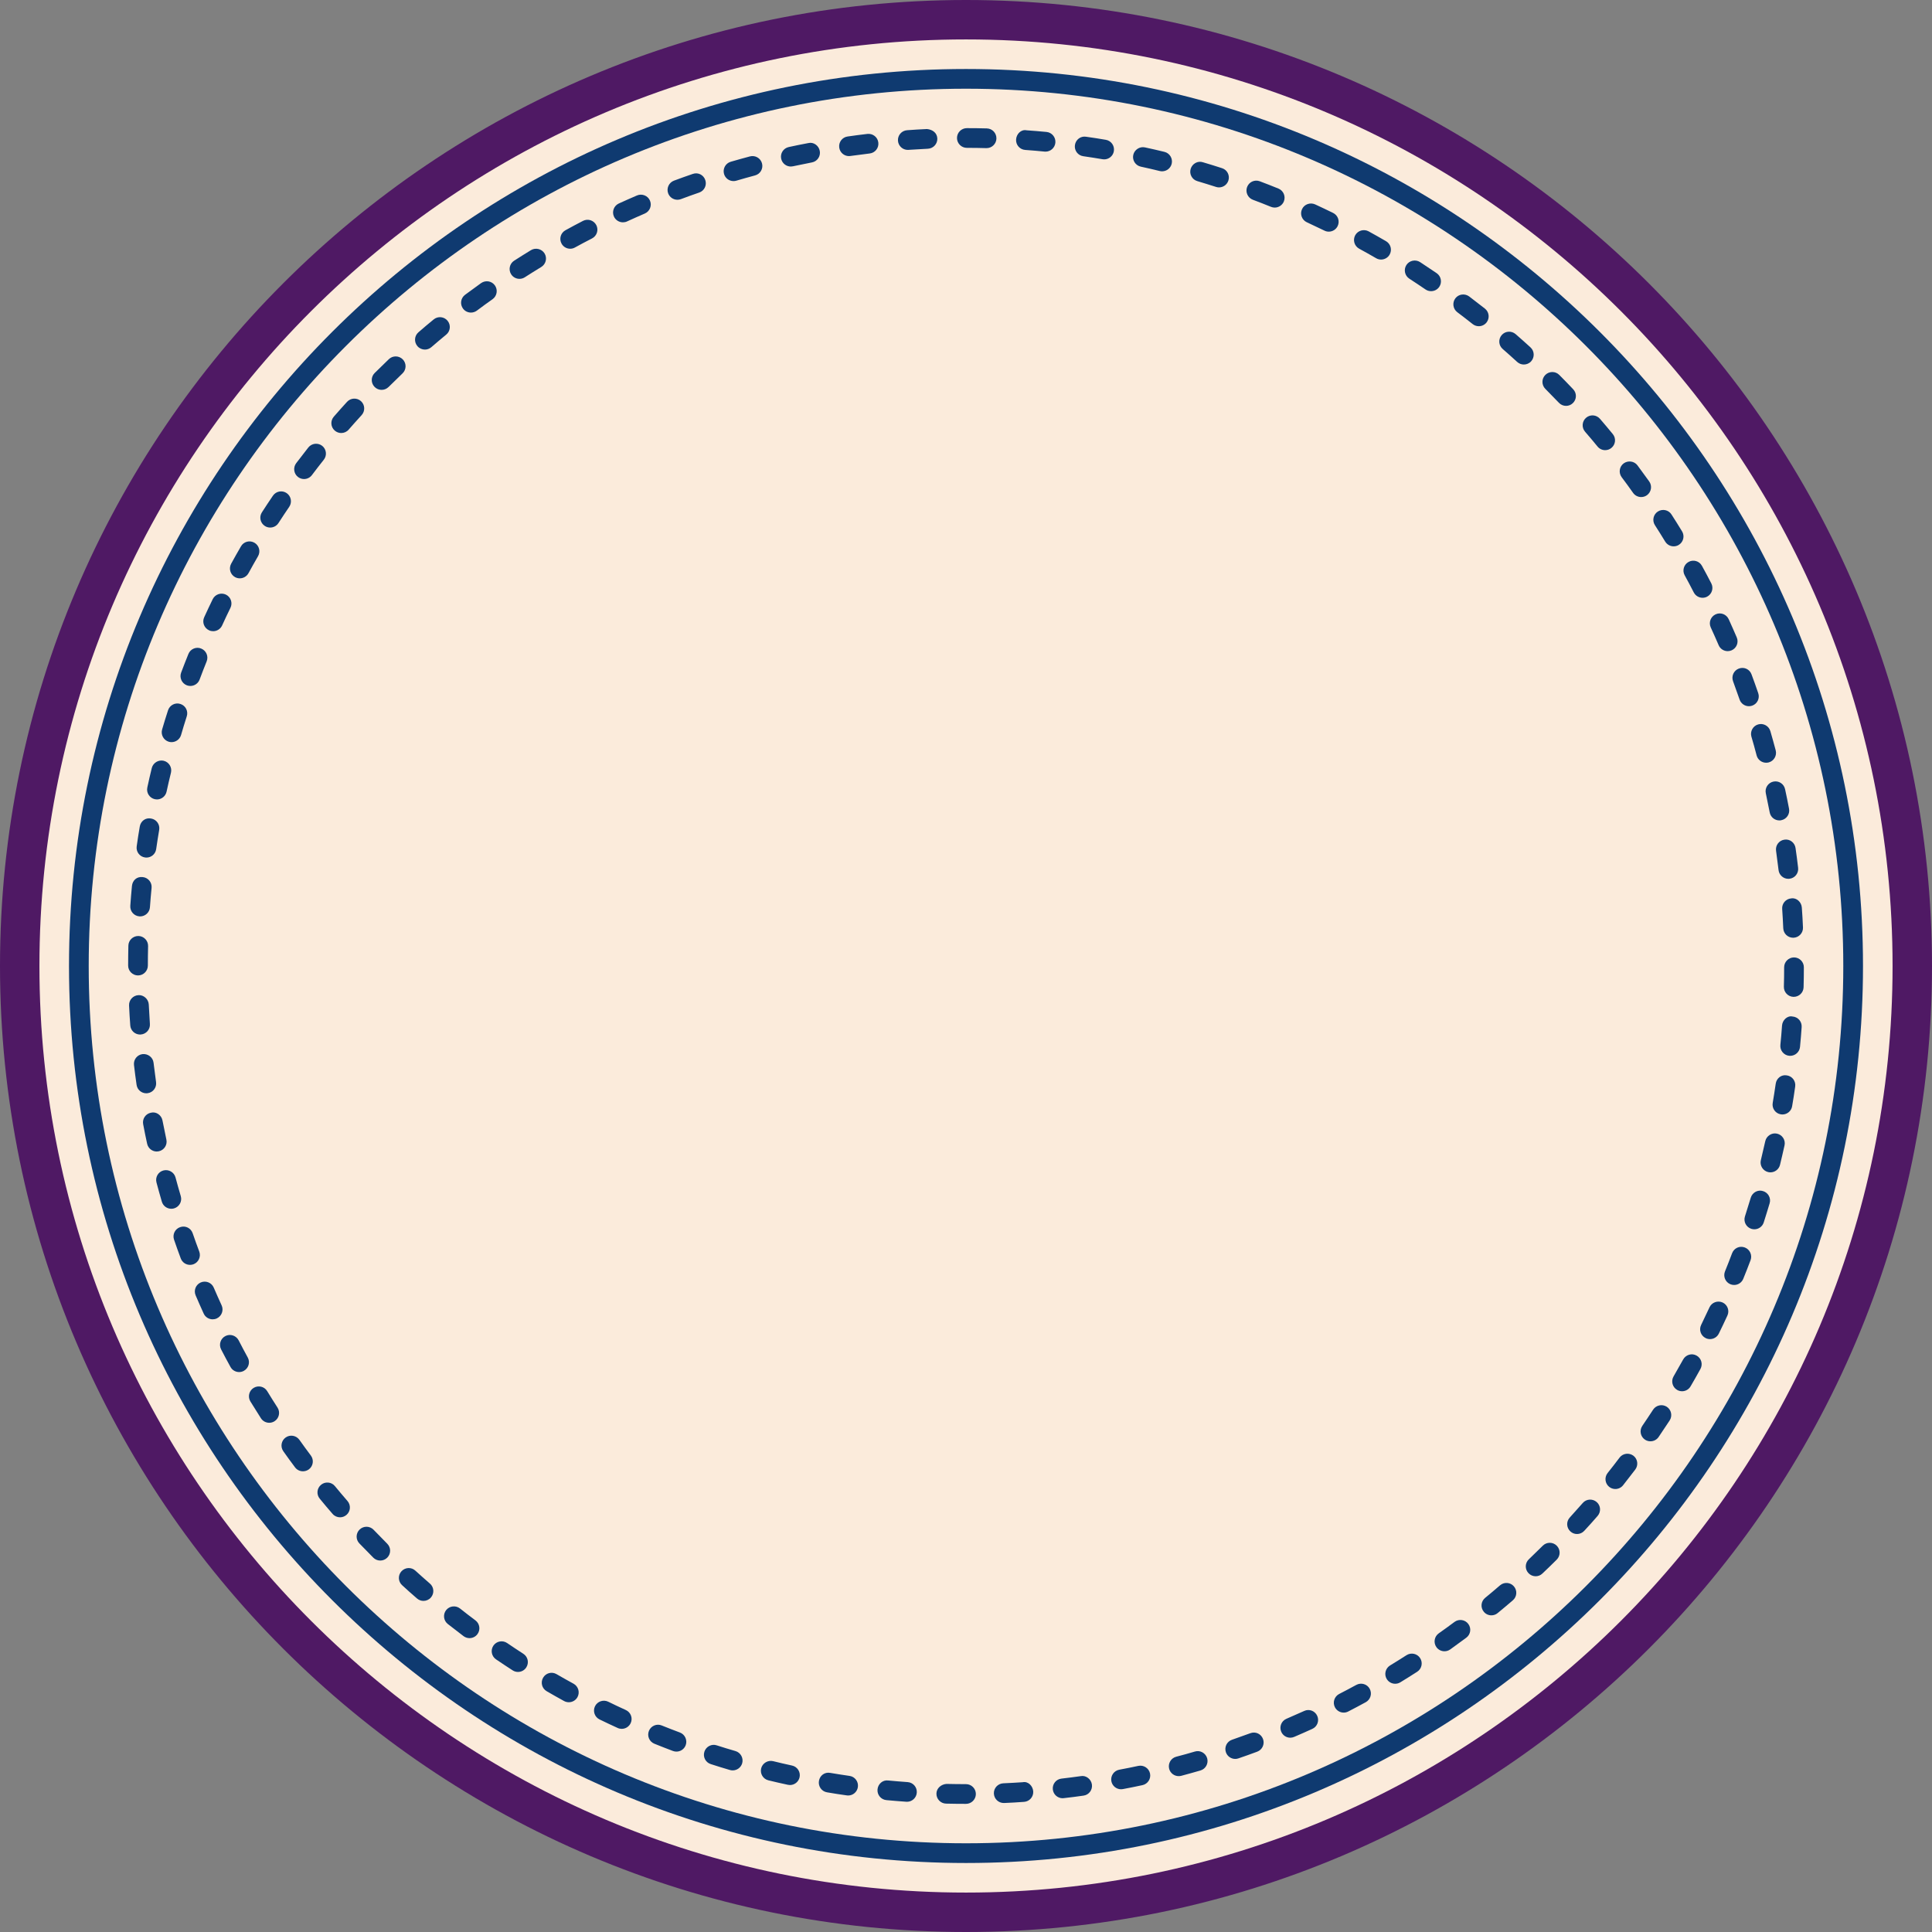
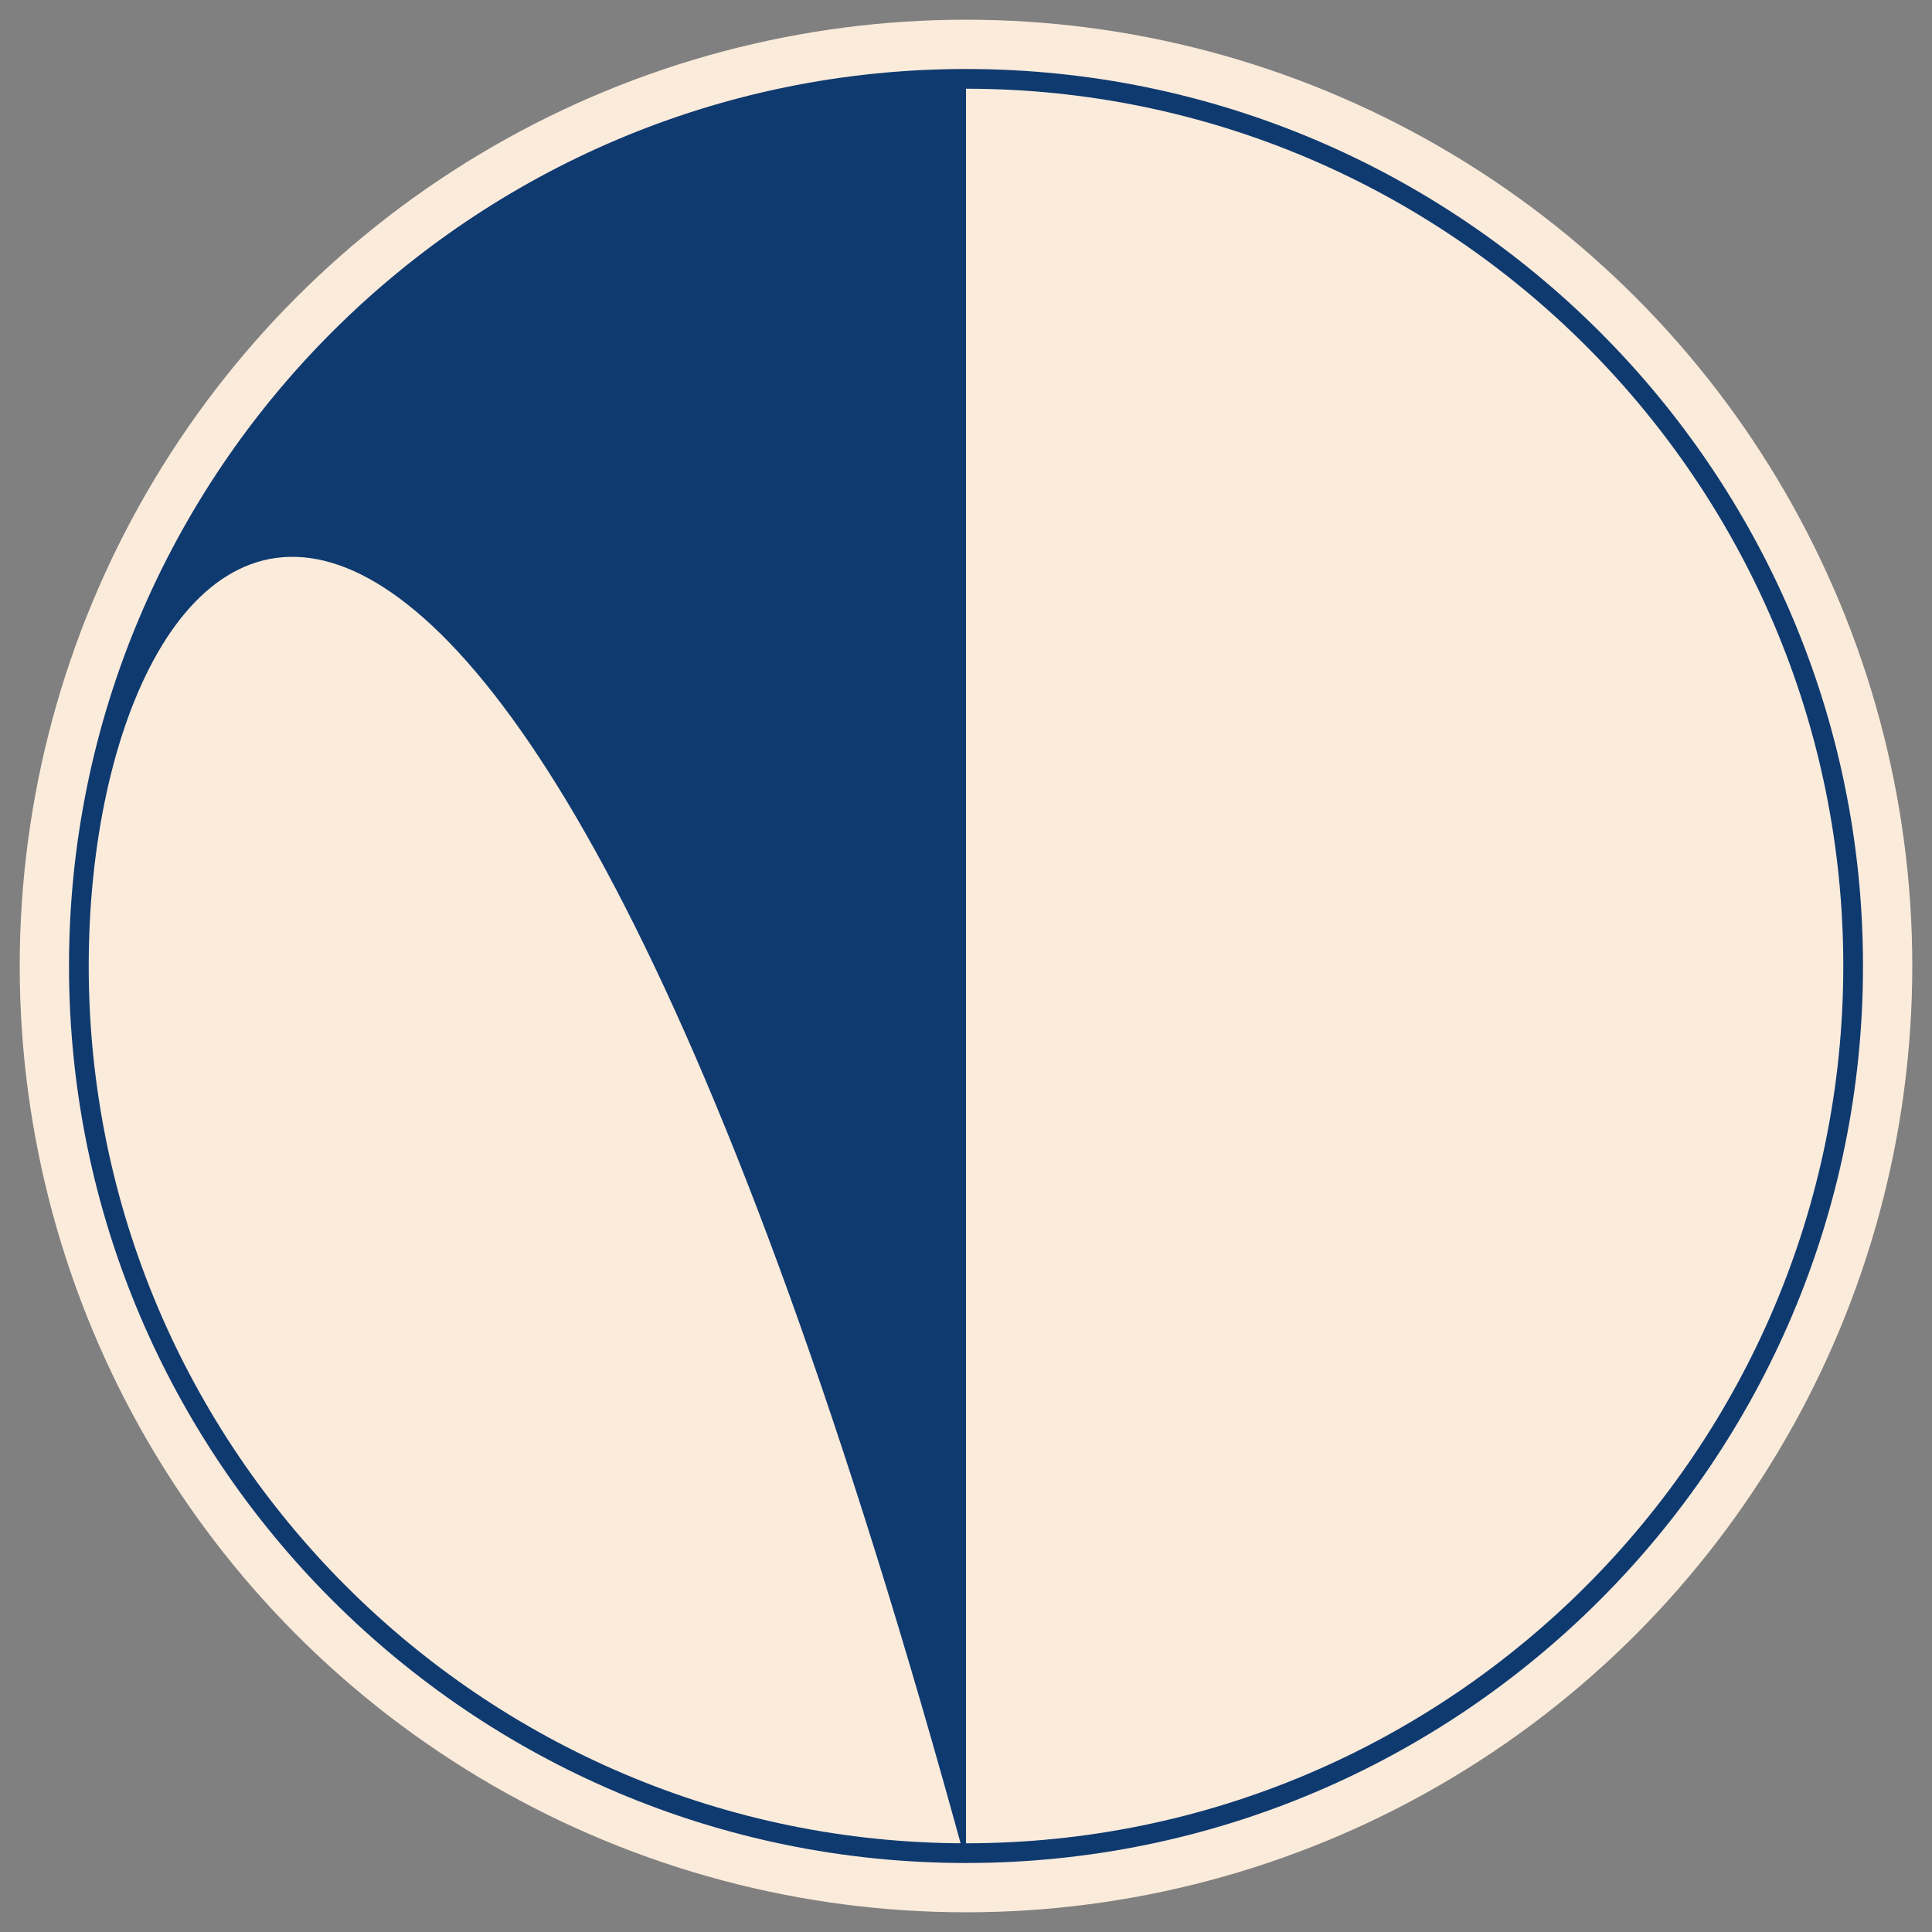
<svg xmlns="http://www.w3.org/2000/svg" fill="#000000" height="500" preserveAspectRatio="xMidYMid meet" version="1" viewBox="0.0 0.0 500.0 500.0" width="500" zoomAndPan="magnify">
  <rect x="0.0" y="0.0" width="500.0" height="500.0" fill="#808080" stroke="none" />
  <g>
    <g>
      <g id="change1_1">
        <circle cx="250" cy="250" fill="#fbebdb" r="244.898" />
      </g>
      <g id="change2_1">
-         <path d="M250,500C112.145,500,0,387.855,0,250S112.145,0,250,0s250,112.145,250,250 S387.855,500,250,500z M250,10.204C117.775,10.204,10.204,117.775,10.204,250 S117.775,489.796,250,489.796S489.796,382.225,489.796,250S382.225,10.204,250,10.204z" fill="#4f1964" />
-       </g>
+         </g>
    </g>
    <g id="change3_1">
-       <path d="M250,482.143C122.001,482.143,17.857,377.999,17.857,250 S122.001,17.857,250,17.857S482.143,122.001,482.143,250S377.999,482.143,250,482.143z M250,22.959C124.811,22.959,22.959,124.811,22.959,250S124.811,477.041,250,477.041 S477.041,375.189,477.041,250S375.189,22.959,250,22.959z" fill="#0f3a70" />
+       <path d="M250,482.143C122.001,482.143,17.857,377.999,17.857,250 S122.001,17.857,250,17.857S482.143,122.001,482.143,250S377.999,482.143,250,482.143z C124.811,22.959,22.959,124.811,22.959,250S124.811,477.041,250,477.041 S477.041,375.189,477.041,250S375.189,22.959,250,22.959z" fill="#0f3a70" />
    </g>
    <g id="change3_2">
-       <path d="M250,466.837c-1.724,0-3.448-0.02-5.162-0.06 c-1.405-0.03-2.521-1.206-2.491-2.611c0.03-1.395,1.236-2.392,2.611-2.491 c1.674,0.04,3.358,0.06,5.042,0.06c1.405,0,2.551,1.146,2.551,2.551 S251.405,466.837,250,466.837z M259.766,466.617c-1.365,0-2.491-1.076-2.551-2.451 c-0.06-1.405,1.036-2.591,2.451-2.651c1.674-0.07,3.338-0.169,5.012-0.279 c1.385-0.299,2.621,0.957,2.72,2.362c0.1,1.405-0.957,2.621-2.362,2.72 c-1.714,0.13-3.438,0.229-5.172,0.299 C259.835,466.617,259.796,466.617,259.766,466.617z M234.724,466.299 c-0.06,0-0.12,0-0.179-0.01c-1.724-0.12-3.438-0.259-5.142-0.419 c-1.405-0.13-2.431-1.375-2.302-2.78c0.13-1.405,1.345-2.501,2.78-2.302 c1.664,0.159,3.338,0.299,5.022,0.419c1.405,0.1,2.461,1.315,2.362,2.72 C237.175,465.272,236.049,466.299,234.724,466.299z M275.002,465.382 c-1.285,0-2.392-0.967-2.531-2.272c-0.159-1.395,0.847-2.661,2.252-2.81 c1.664-0.189,3.328-0.409,4.982-0.638c1.325-0.269,2.681,0.767,2.88,2.162 c0.199,1.395-0.767,2.691-2.162,2.88c-1.714,0.249-3.418,0.468-5.142,0.658 C275.191,465.372,275.092,465.382,275.002,465.382z M219.497,464.674 c-0.12,0-0.239-0.01-0.359-0.03c-1.714-0.239-3.418-0.498-5.122-0.797 c-1.385-0.239-2.312-1.555-2.073-2.95c0.229-1.375,1.465-2.362,2.95-2.073 c1.644,0.279,3.308,0.538,4.963,0.777c1.395,0.189,2.362,1.485,2.162,2.88 C221.839,463.758,220.753,464.674,219.497,464.674z M290.129,463.06 c-1.206,0-2.282-0.857-2.511-2.093c-0.249-1.385,0.668-2.71,2.053-2.97 c1.644-0.299,3.288-0.638,4.923-0.987c1.375-0.289,2.73,0.578,3.029,1.953 s-0.578,2.73-1.953,3.029c-1.694,0.369-3.378,0.708-5.082,1.026 C290.438,463.05,290.278,463.06,290.129,463.06z M204.44,461.964 c-0.179,0-0.359-0.02-0.538-0.06c-1.684-0.359-3.368-0.747-5.042-1.156 c-1.375-0.339-2.202-1.724-1.873-3.089c0.339-1.365,1.754-2.192,3.089-1.873 c1.634,0.409,3.259,0.777,4.903,1.136c1.375,0.299,2.252,1.654,1.953,3.029 C206.673,461.147,205.616,461.964,204.44,461.964z M305.046,459.662 c-1.136,0-2.172-0.757-2.471-1.903c-0.349-1.365,0.468-2.76,1.824-3.119 c1.624-0.419,3.239-0.867,4.843-1.345c1.335-0.409,2.77,0.379,3.169,1.734 c0.389,1.355-0.379,2.77-1.734,3.169c-1.664,0.478-3.318,0.947-4.982,1.385 C305.475,459.632,305.255,459.662,305.046,459.662z M189.623,458.177 c-0.239,0-0.478-0.03-0.717-0.1c-1.664-0.488-3.328-0.996-4.972-1.535 c-1.345-0.428-2.073-1.873-1.634-3.209c0.428-1.335,1.883-2.093,3.209-1.634 c1.604,0.518,3.209,1.006,4.833,1.475c1.345,0.399,2.123,1.814,1.734,3.169 C191.745,457.45,190.729,458.177,189.623,458.177z M319.675,455.208 c-1.056,0-2.053-0.668-2.412-1.724c-0.458-1.335,0.249-2.79,1.584-3.239 c1.584-0.548,3.169-1.116,4.743-1.694c1.365-0.508,2.79,0.189,3.278,1.505 c0.488,1.325-0.189,2.79-1.505,3.278c-1.614,0.598-3.239,1.186-4.863,1.734 C320.223,455.168,319.944,455.208,319.675,455.208z M175.064,453.314 c-0.299,0-0.598-0.05-0.897-0.159c-1.614-0.608-3.229-1.236-4.823-1.883 c-1.305-0.528-1.933-2.013-1.405-3.318c0.528-1.315,2.033-1.943,3.318-1.405 c1.555,0.628,3.129,1.236,4.703,1.824c1.315,0.498,1.983,1.973,1.495,3.288 C177.067,452.687,176.1,453.314,175.064,453.314z M333.925,449.717 c-0.987,0-1.933-0.578-2.342-1.545c-0.558-1.295,0.04-2.79,1.335-3.348 c1.545-0.668,3.079-1.345,4.614-2.033c1.276-0.598,2.79-0.02,3.368,1.276 c0.578,1.276,0.01,2.79-1.276,3.368c-1.555,0.708-3.129,1.405-4.693,2.073 C334.602,449.647,334.263,449.717,333.925,449.717z M160.904,447.425 c-0.359,0-0.717-0.07-1.056-0.229c-1.574-0.717-3.139-1.455-4.693-2.212 c-1.266-0.618-1.784-2.152-1.166-3.418c0.628-1.256,2.152-1.774,3.418-1.166 c1.495,0.737,3.019,1.455,4.554,2.152c1.285,0.588,1.853,2.093,1.266,3.378 C162.797,446.867,161.87,447.425,160.904,447.425z M347.746,443.22 c-0.927,0-1.814-0.508-2.272-1.385c-0.638-1.256-0.149-2.79,1.106-3.438 c1.495-0.767,2.98-1.555,4.444-2.352c1.226-0.658,2.79-0.229,3.458,1.026 c0.668,1.236,0.209,2.78-1.026,3.458c-1.505,0.817-3.009,1.624-4.544,2.412 C348.533,443.13,348.145,443.22,347.746,443.22z M147.212,440.539 c-0.419,0-0.837-0.1-1.226-0.309c-1.515-0.827-3.019-1.684-4.514-2.551 c-1.216-0.708-1.624-2.262-0.917-3.488c0.698-1.216,2.252-1.644,3.488-0.917 c1.455,0.847,2.92,1.664,4.395,2.471c1.236,0.678,1.684,2.232,1.016,3.468 C148.986,440.061,148.109,440.539,147.212,440.539z M361.069,435.756 c-0.857,0-1.694-0.438-2.182-1.226c-0.727-1.196-0.349-2.77,0.857-3.508 c1.435-0.877,2.85-1.754,4.255-2.661c1.196-0.757,2.76-0.428,3.528,0.757 s0.419,2.77-0.757,3.528c-1.445,0.927-2.9,1.844-4.375,2.74 C361.986,435.637,361.527,435.756,361.069,435.756z M134.058,432.697 c-0.478,0-0.957-0.13-1.385-0.409c-1.455-0.937-2.88-1.883-4.305-2.85 c-1.166-0.797-1.465-2.382-0.678-3.548c0.797-1.166,2.392-1.465,3.548-0.678 c1.385,0.947,2.79,1.873,4.205,2.79c1.186,0.767,1.525,2.342,0.757,3.528 C135.712,432.288,134.895,432.697,134.058,432.697z M373.824,427.346 c-0.797,0-1.584-0.369-2.083-1.066c-0.817-1.156-0.548-2.74,0.598-3.567 c1.375-0.967,2.74-1.953,4.086-2.96c1.146-0.847,2.74-0.598,3.567,0.518 c0.847,1.136,0.608,2.73-0.518,3.567c-1.385,1.026-2.77,2.033-4.165,3.039 C374.851,427.196,374.342,427.346,373.824,427.346z M121.512,423.948 c-0.538,0-1.076-0.169-1.535-0.508c-1.385-1.046-2.74-2.093-4.096-3.159 c-1.106-0.877-1.285-2.481-0.419-3.587c0.887-1.106,2.491-1.276,3.587-0.419 c1.315,1.046,2.651,2.073,3.996,3.079c1.126,0.847,1.355,2.451,0.508,3.577 C123.047,423.599,122.29,423.948,121.512,423.948z M385.971,418.048 c-0.737,0-1.475-0.319-1.973-0.937c-0.897-1.086-0.737-2.7,0.359-3.587 c1.295-1.066,2.581-2.142,3.846-3.239c1.066-0.927,2.681-0.797,3.597,0.269 c0.917,1.066,0.797,2.681-0.269,3.597c-1.305,1.116-2.611,2.232-3.946,3.318 C387.117,417.859,386.539,418.048,385.971,418.048z M109.594,414.312 c-0.598,0-1.186-0.209-1.674-0.628c-1.305-1.126-2.601-2.272-3.866-3.448 c-1.036-0.947-1.106-2.561-0.149-3.597c0.957-1.036,2.571-1.116,3.597-0.149 c1.246,1.136,2.501,2.242,3.767,3.348c1.066,0.917,1.176,2.531,0.249,3.597 C111.019,414.013,110.302,414.312,109.594,414.312z M397.421,407.934 c-0.678,0-1.345-0.269-1.844-0.797c-0.977-1.016-0.937-2.631,0.09-3.597 c1.216-1.166,2.421-2.342,3.617-3.528c0.996-0.987,2.611-0.987,3.607,0.02 c0.987,0.996,0.987,2.611-0.02,3.607c-1.216,1.206-2.441,2.402-3.697,3.587 C398.687,407.705,398.049,407.934,397.421,407.934z M98.414,403.868 c-0.658,0-1.305-0.249-1.804-0.747c-1.216-1.216-2.421-2.451-3.607-3.687 c-0.977-1.016-0.937-2.631,0.08-3.607c1.006-0.957,2.621-0.947,3.607,0.08 c1.166,1.206,2.332,2.412,3.528,3.607c0.996,0.996,0.996,2.611,0,3.607 C99.719,403.619,99.071,403.868,98.414,403.868z M408.133,397.003 c-0.618,0-1.236-0.219-1.724-0.678c-1.036-0.947-1.106-2.561-0.149-3.597 c1.136-1.246,2.252-2.491,3.358-3.757c0.917-1.066,2.531-1.166,3.597-0.249 c1.066,0.917,1.176,2.531,0.249,3.597c-1.126,1.305-2.282,2.591-3.458,3.856 C409.509,396.724,408.821,397.003,408.133,397.003z M88,392.678 c-0.708,0-1.425-0.299-1.923-0.877c-1.136-1.305-2.252-2.621-3.338-3.956 c-0.897-1.086-0.737-2.701,0.359-3.587c1.076-0.897,2.71-0.737,3.587,0.359 c1.066,1.295,2.142,2.571,3.239,3.836c0.927,1.066,0.817,2.681-0.249,3.597 C89.186,392.469,88.598,392.678,88,392.678z M418.048,385.354 c-0.558,0-1.126-0.179-1.594-0.558c-1.096-0.877-1.276-2.481-0.399-3.587 c1.056-1.315,2.073-2.641,3.089-3.986c0.847-1.116,2.441-1.325,3.577-0.488 c1.116,0.847,1.335,2.451,0.488,3.577c-1.036,1.365-2.093,2.73-3.169,4.086 C419.543,385.025,418.796,385.354,418.048,385.354z M78.404,380.77 c-0.777,0-1.545-0.349-2.043-1.016c-1.026-1.375-2.053-2.77-3.039-4.175 c-0.817-1.156-0.538-2.75,0.608-3.557c1.146-0.817,2.74-0.538,3.557,0.608 c0.967,1.365,1.953,2.72,2.96,4.056c0.847,1.136,0.618,2.73-0.508,3.577 C79.48,380.6,78.942,380.77,78.404,380.77z M427.136,373.007 c-0.498,0-0.996-0.14-1.435-0.438c-1.166-0.797-1.465-2.382-0.678-3.548 c0.947-1.395,1.883-2.79,2.8-4.205c0.777-1.176,2.352-1.505,3.538-0.747 c1.176,0.767,1.515,2.352,0.747,3.538c-0.937,1.435-1.893,2.87-2.86,4.285 C428.751,372.618,427.954,373.007,427.136,373.007z M69.675,368.214 c-0.837,0-1.654-0.409-2.142-1.166c-0.927-1.445-1.834-2.9-2.73-4.355 c-0.737-1.206-0.359-2.77,0.837-3.508c1.206-0.737,2.78-0.369,3.508,0.837 c0.877,1.435,1.764,2.85,2.671,4.255c0.767,1.186,0.419,2.77-0.757,3.528 C70.631,368.084,70.153,368.214,69.675,368.214z M435.318,360.053 c-0.438,0-0.887-0.11-1.285-0.349c-1.216-0.708-1.624-2.272-0.917-3.488 c0.847-1.455,1.674-2.92,2.491-4.395c0.688-1.226,2.242-1.694,3.468-0.996 c1.236,0.678,1.674,2.232,0.996,3.468c-0.837,1.515-1.684,3.019-2.551,4.494 C437.042,359.604,436.195,360.053,435.318,360.053z M61.882,355.09 c-0.897,0-1.774-0.478-2.232-1.325c-0.827-1.505-1.644-3.019-2.431-4.554 c-0.638-1.256-0.149-2.79,1.106-3.438c1.246-0.648,2.78-0.149,3.438,1.106 c0.767,1.495,1.545,2.97,2.352,4.434c0.678,1.226,0.229,2.78-1.006,3.458 C62.719,354.99,62.301,355.09,61.882,355.09z M442.542,346.56 c-0.379,0-0.757-0.08-1.116-0.259c-1.266-0.618-1.794-2.142-1.176-3.408 c0.737-1.525,1.455-3.039,2.172-4.574c0.598-1.276,2.113-1.804,3.388-1.236 c1.276,0.588,1.834,2.113,1.236,3.388c-0.717,1.555-1.455,3.109-2.212,4.654 C444.396,346.032,443.489,346.56,442.542,346.56z M55.036,341.438 c-0.967,0-1.893-0.548-2.322-1.485c-0.717-1.564-1.405-3.139-2.083-4.713 c-0.558-1.295,0.04-2.79,1.335-3.348c1.285-0.548,2.8,0.04,3.348,1.335 c0.658,1.535,1.345,3.069,2.043,4.594c0.588,1.285,0.02,2.8-1.256,3.388 C55.754,341.368,55.395,341.438,55.036,341.438z M448.79,332.549 c-0.319,0-0.648-0.06-0.967-0.189c-1.305-0.538-1.923-2.023-1.395-3.328 c0.638-1.564,1.246-3.119,1.834-4.693c0.498-1.325,1.943-2.003,3.288-1.495 c1.315,0.498,1.983,1.973,1.495,3.288c-0.608,1.614-1.236,3.229-1.893,4.833 C450.743,331.952,449.797,332.549,448.79,332.549z M49.177,327.348 c-1.036,0-2.003-0.628-2.392-1.654c-0.608-1.614-1.186-3.249-1.744-4.873 c-0.458-1.335,0.249-2.79,1.584-3.239c1.365-0.478,2.79,0.259,3.239,1.584 c0.538,1.584,1.116,3.159,1.704,4.733c0.488,1.315-0.179,2.79-1.495,3.288 C49.775,327.298,49.476,327.348,49.177,327.348z M454.022,318.14 c-0.259,0-0.518-0.04-0.777-0.12c-1.345-0.428-2.083-1.863-1.654-3.209 c0.518-1.604,1.016-3.229,1.505-4.843c0.409-1.345,1.824-2.142,3.169-1.714 c1.355,0.399,2.123,1.824,1.714,3.169c-0.488,1.654-1.006,3.298-1.525,4.943 C456.104,317.453,455.098,318.14,454.022,318.14z M44.334,312.829 c-1.106,0-2.123-0.717-2.451-1.834c-0.478-1.644-0.947-3.298-1.385-4.963 c-0.369-1.365,0.438-2.76,1.804-3.119c1.335-0.349,2.76,0.448,3.119,1.804 c0.438,1.624,0.887,3.239,1.365,4.843c0.399,1.345-0.379,2.77-1.734,3.169 C44.812,312.799,44.573,312.829,44.334,312.829z M458.187,303.402 c-0.199,0-0.399-0.02-0.598-0.07c-1.365-0.329-2.212-1.714-1.883-3.079 c0.399-1.634,0.777-3.278,1.146-4.923c0.309-1.375,1.704-2.252,3.039-1.943 c1.375,0.309,2.252,1.664,1.943,3.039c-0.369,1.684-0.767,3.348-1.166,5.022 C460.389,302.615,459.343,303.402,458.187,303.402z M40.567,298.011 c-1.176,0-2.232-0.817-2.491-2.013c-0.369-1.674-0.708-3.358-1.026-5.052 c-0.269-1.385,0.638-2.72,2.023-2.979c1.365-0.349,2.72,0.638,2.98,2.023 c0.319,1.654,0.658,3.298,1.006,4.933c0.299,1.375-0.578,2.73-1.953,3.029 C40.926,297.991,40.747,298.011,40.567,298.011z M461.286,288.425 c-0.139,0-0.289-0.01-0.438-0.04c-1.385-0.239-2.312-1.555-2.073-2.95 c0.279-1.644,0.538-3.308,0.777-4.963c0.189-1.395,1.455-2.431,2.88-2.162 c1.395,0.189,2.362,1.485,2.162,2.88c-0.239,1.714-0.498,3.418-0.797,5.122 C463.588,287.548,462.512,288.425,461.286,288.425z M37.867,282.944 c-1.256,0-2.342-0.917-2.521-2.192c-0.249-1.704-0.468-3.408-0.668-5.122 c-0.169-1.405,0.837-2.671,2.232-2.83c1.385-0.13,2.671,0.837,2.83,2.232 c0.199,1.674,0.419,3.338,0.648,5.002c0.199,1.395-0.767,2.691-2.162,2.88 C38.106,282.934,37.986,282.944,37.867,282.944z M463.299,273.248 c-0.08,0-0.169,0-0.259-0.01c-1.395-0.139-2.421-1.395-2.282-2.8 c0.169-1.654,0.309-3.328,0.428-5.002c0.09-1.405,1.365-2.661,2.72-2.362 c1.405,0.1,2.461,1.315,2.362,2.72c-0.12,1.734-0.259,3.448-0.428,5.162 C465.701,272.272,464.595,273.248,463.299,273.248z M36.252,267.738 c-1.325,0-2.451-1.026-2.541-2.372c-0.13-1.714-0.229-3.428-0.309-5.152 c-0.06-1.405,1.026-2.601,2.431-2.671c1.335-0.09,2.601,1.026,2.671,2.431 c0.08,1.684,0.179,3.358,0.289,5.032c0.1,1.405-0.957,2.621-2.362,2.72 C36.372,267.738,36.312,267.738,36.252,267.738z M464.216,257.982 c-0.02,0-0.05,0-0.08,0c-1.405-0.04-2.511-1.216-2.471-2.631 c0.05-1.664,0.07-3.348,0.07-5.022c0-1.405,1.146-2.551,2.551-2.551 s2.551,1.146,2.551,2.551c0,1.734-0.02,3.458-0.07,5.182 C466.727,256.886,465.591,257.982,464.216,257.982z M35.714,252.441 c-1.405,0-2.551-1.146-2.551-2.551c0-1.724,0.02-3.448,0.06-5.162 c0.03-1.385,1.166-2.491,2.551-2.491c0.02,0,0.04,0,0.06,0 c1.405,0.03,2.521,1.206,2.491,2.611c-0.04,1.674-0.06,3.358-0.06,5.042 C38.265,251.295,37.119,252.441,35.714,252.441z M464.057,242.686 c-1.365,0-2.491-1.076-2.551-2.451c-0.07-1.674-0.169-3.338-0.279-5.012 c-0.1-1.405,0.957-2.621,2.362-2.72c1.355-0.229,2.621,0.957,2.72,2.362 c0.13,1.714,0.229,3.438,0.299,5.172c0.06,1.405-1.036,2.591-2.451,2.651 C464.126,242.686,464.086,242.686,464.057,242.686z M36.262,237.165 c-0.06,0-0.12,0-0.179-0.01c-1.405-0.1-2.461-1.315-2.362-2.72 c0.12-1.734,0.259-3.448,0.428-5.162c0.149-1.395,1.206-2.471,2.8-2.282 c1.395,0.139,2.421,1.395,2.282,2.8c-0.169,1.654-0.309,3.328-0.428,5.002 C38.714,236.139,37.588,237.165,36.262,237.165z M462.821,227.439 c-1.276,0-2.382-0.957-2.531-2.252c-0.199-1.674-0.419-3.338-0.648-5.002 c-0.199-1.395,0.767-2.691,2.162-2.88c1.385-0.229,2.681,0.757,2.88,2.162 c0.249,1.704,0.468,3.408,0.668,5.122c0.169,1.405-0.837,2.671-2.232,2.83 C463.02,227.429,462.921,227.439,462.821,227.439z M37.897,221.939 c-0.12,0-0.239-0.01-0.359-0.03c-1.395-0.189-2.362-1.485-2.162-2.88 c0.239-1.714,0.498-3.418,0.797-5.122c0.229-1.375,1.465-2.372,2.95-2.073 c1.385,0.239,2.312,1.555,2.073,2.95c-0.279,1.644-0.538,3.308-0.777,4.963 C40.238,221.022,39.152,221.939,37.897,221.939z M460.499,212.323 c-1.206,0-2.272-0.847-2.501-2.073c-0.319-1.654-0.658-3.298-1.006-4.943 c-0.299-1.375,0.578-2.73,1.953-3.029c1.385-0.299,2.73,0.578,3.029,1.953 c0.369,1.684,0.708,3.368,1.026,5.062c0.269,1.385-0.638,2.72-2.023,2.98 C460.818,212.313,460.658,212.323,460.499,212.323z M40.617,206.892 c-0.179,0-0.359-0.02-0.538-0.06c-1.375-0.299-2.252-1.654-1.953-3.029 c0.359-1.684,0.747-3.368,1.156-5.042c0.349-1.365,1.764-2.192,3.089-1.873 c1.375,0.339,2.202,1.724,1.873,3.089c-0.409,1.634-0.777,3.259-1.136,4.903 C42.849,206.075,41.793,206.892,40.617,206.892z M457.081,197.395 c-1.136,0-2.172-0.757-2.471-1.903c-0.419-1.624-0.867-3.239-1.345-4.843 c-0.389-1.355,0.379-2.77,1.734-3.169c1.345-0.399,2.77,0.379,3.169,1.734 c0.478,1.664,0.947,3.318,1.385,4.982c0.349,1.365-0.468,2.76-1.824,3.119 C457.51,197.365,457.29,197.395,457.081,197.395z M44.404,192.064 c-0.239,0-0.478-0.03-0.717-0.1c-1.345-0.399-2.123-1.814-1.734-3.169 c0.488-1.664,0.996-3.328,1.535-4.973c0.438-1.335,1.873-2.083,3.209-1.634 c1.345,0.428,2.073,1.873,1.634,3.209c-0.518,1.604-1.006,3.209-1.475,4.833 C46.526,191.337,45.51,192.064,44.404,192.064z M452.617,182.767 c-1.056,0-2.053-0.668-2.412-1.724c-0.548-1.584-1.116-3.169-1.694-4.743 c-0.488-1.325,0.189-2.79,1.505-3.278c1.375-0.508,2.8,0.189,3.278,1.505 c0.598,1.614,1.186,3.239,1.734,4.863c0.458,1.335-0.249,2.79-1.584,3.239 C453.165,182.727,452.886,182.767,452.617,182.767z M49.267,177.525 c-0.299,0-0.598-0.05-0.897-0.159c-1.315-0.498-1.983-1.973-1.495-3.288 c0.608-1.614,1.236-3.229,1.883-4.823c0.518-1.315,2.033-1.953,3.318-1.405 c1.305,0.528,1.933,2.013,1.405,3.318c-0.628,1.555-1.236,3.129-1.824,4.703 C51.27,176.897,50.303,177.525,49.267,177.525z M447.126,168.517 c-0.987,0-1.933-0.578-2.342-1.545c-0.658-1.535-1.345-3.069-2.043-4.594 c-0.588-1.285-0.02-2.8,1.256-3.388c1.285-0.598,2.79-0.03,3.388,1.256 c0.717,1.564,1.405,3.139,2.083,4.713c0.558,1.295-0.04,2.79-1.335,3.348 C447.804,168.447,447.465,168.517,447.126,168.517z M55.166,163.355 c-0.359,0-0.717-0.07-1.056-0.229c-1.285-0.588-1.853-2.093-1.266-3.378 c0.717-1.574,1.455-3.139,2.212-4.693c0.628-1.256,2.152-1.774,3.418-1.166 c1.266,0.618,1.784,2.152,1.166,3.418c-0.737,1.495-1.455,3.019-2.152,4.554 C57.059,162.797,56.132,163.355,55.166,163.355z M440.619,154.705 c-0.927,0-1.814-0.508-2.272-1.385c-0.767-1.495-1.545-2.97-2.352-4.434 c-0.678-1.226-0.229-2.78,1.006-3.458c1.226-0.688,2.79-0.239,3.458,1.006 c0.827,1.505,1.644,3.019,2.431,4.554c0.638,1.256,0.149,2.79-1.106,3.438 C441.406,154.616,441.018,154.705,440.619,154.705z M62.062,149.673 c-0.419,0-0.837-0.1-1.226-0.309c-1.236-0.678-1.684-2.232-1.016-3.468 c0.827-1.515,1.684-3.019,2.551-4.514c0.698-1.216,2.252-1.634,3.488-0.917 c1.216,0.708,1.624,2.262,0.917,3.488c-0.847,1.455-1.664,2.92-2.471,4.395 C63.835,149.195,62.958,149.673,62.062,149.673z M433.135,141.392 c-0.857,0-1.694-0.438-2.182-1.226c-0.877-1.435-1.754-2.85-2.661-4.255 c-0.767-1.186-0.419-2.77,0.757-3.528c1.186-0.757,2.77-0.438,3.528,0.757 c0.927,1.445,1.844,2.9,2.74,4.375c0.727,1.196,0.349,2.77-0.857,3.508 C434.052,141.273,433.594,141.392,433.135,141.392z M69.924,136.529 c-0.478,0-0.957-0.13-1.385-0.409c-1.186-0.767-1.525-2.342-0.757-3.528 c0.937-1.455,1.883-2.88,2.85-4.305c0.807-1.176,2.392-1.465,3.548-0.678 c1.166,0.797,1.465,2.382,0.678,3.548c-0.947,1.385-1.873,2.79-2.79,4.205 C71.578,136.121,70.761,136.529,69.924,136.529z M424.735,128.637 c-0.797,0-1.584-0.369-2.083-1.066c-0.967-1.375-1.953-2.73-2.96-4.066 c-0.847-1.136-0.618-2.73,0.508-3.577c1.126-0.817,2.74-0.618,3.577,0.508 c1.026,1.375,2.033,2.77,3.039,4.165c0.817,1.156,0.548,2.74-0.598,3.567 C425.761,128.488,425.253,128.637,424.735,128.637z M78.683,123.974 c-0.538,0-1.076-0.169-1.545-0.518c-1.116-0.847-1.335-2.451-0.488-3.577 c1.036-1.365,2.083-2.72,3.149-4.076c0.887-1.106,2.491-1.276,3.587-0.419 c1.106,0.877,1.285,2.481,0.419,3.587c-1.046,1.315-2.073,2.651-3.089,3.996 C80.218,123.625,79.45,123.974,78.683,123.974z M415.418,116.5 c-0.737,0-1.475-0.319-1.973-0.937c-1.066-1.295-2.142-2.581-3.239-3.846 c-0.917-1.066-0.797-2.681,0.269-3.597c1.076-0.927,2.671-0.797,3.597,0.269 c1.116,1.305,2.232,2.611,3.318,3.946c0.897,1.086,0.737,2.701-0.359,3.587 C416.564,116.311,415.986,116.5,415.418,116.5z M88.309,112.066 c-0.598,0-1.186-0.209-1.674-0.628c-1.066-0.917-1.176-2.531-0.249-3.597 c1.126-1.295,2.272-2.581,3.438-3.856c0.947-1.026,2.561-1.106,3.607-0.159 c1.036,0.947,1.106,2.561,0.159,3.607c-1.126,1.236-2.252,2.481-3.358,3.757 C89.734,111.767,89.017,112.066,88.309,112.066z M405.293,105.04 c-0.678,0-1.345-0.269-1.844-0.797c-1.166-1.216-2.342-2.421-3.528-3.617 c-0.987-0.996-0.987-2.611,0.02-3.607c1.006-0.987,2.621-0.987,3.607,0.02 c1.206,1.216,2.402,2.441,3.587,3.697c0.977,1.016,0.937,2.631-0.09,3.597 C406.559,104.811,405.921,105.04,405.293,105.04z M98.762,100.895 c-0.658,0-1.315-0.249-1.814-0.757c-0.987-0.996-0.987-2.611,0.02-3.607 c1.216-1.206,2.441-2.402,3.677-3.587c0.996-0.957,2.611-0.947,3.607,0.08 c0.977,1.016,0.937,2.631-0.08,3.607c-1.216,1.166-2.421,2.342-3.617,3.528 C100.058,100.646,99.41,100.895,98.762,100.895z M394.372,94.338 c-0.618,0-1.226-0.219-1.724-0.668c-1.236-1.126-2.481-2.252-3.757-3.358 c-1.066-0.917-1.176-2.531-0.249-3.597c0.917-1.066,2.531-1.166,3.597-0.249 c1.295,1.126,2.581,2.272,3.856,3.438c1.036,0.947,1.106,2.561,0.159,3.607 C395.757,94.059,395.059,94.338,394.372,94.338z M109.963,90.472 c-0.708,0-1.425-0.299-1.923-0.877c-0.927-1.066-0.817-2.681,0.249-3.597 c1.305-1.136,2.621-2.252,3.956-3.338c1.076-0.887,2.7-0.737,3.587,0.359 c0.897,1.086,0.737,2.7-0.359,3.587c-1.295,1.066-2.571,2.142-3.837,3.239 C111.149,90.262,110.561,90.472,109.963,90.472z M382.713,84.423 c-0.558,0-1.116-0.179-1.584-0.548c-1.315-1.046-2.651-2.073-3.996-3.089 c-1.116-0.847-1.335-2.451-0.488-3.577c0.847-1.116,2.441-1.325,3.577-0.488 c1.365,1.036,2.72,2.083,4.076,3.149c1.106,0.877,1.285,2.481,0.419,3.587 C384.208,84.094,383.46,84.423,382.713,84.423z M121.881,80.895 c-0.777,0-1.545-0.349-2.043-1.016c-0.847-1.136-0.618-2.73,0.508-3.577 c1.375-1.026,2.77-2.033,4.165-3.039c1.166-0.807,2.74-0.558,3.567,0.598 c0.817,1.156,0.548,2.74-0.598,3.567c-1.375,0.967-2.73,1.953-4.066,2.96 C122.957,80.726,122.419,80.895,121.881,80.895z M370.366,75.355 c-0.498,0-0.996-0.14-1.435-0.438c-1.395-0.947-2.79-1.883-4.205-2.8 c-1.176-0.767-1.515-2.352-0.747-3.538c0.777-1.176,2.342-1.505,3.538-0.747 c1.435,0.937,2.87,1.893,4.285,2.86c1.166,0.797,1.465,2.382,0.678,3.548 C371.981,74.966,371.183,75.355,370.366,75.355z M134.437,72.166 c-0.837,0-1.654-0.409-2.142-1.166c-0.767-1.186-0.419-2.77,0.757-3.528 c1.445-0.927,2.9-1.844,4.375-2.74c1.176-0.698,2.76-0.349,3.508,0.857 c0.727,1.196,0.349,2.77-0.857,3.508c-1.435,0.877-2.85,1.754-4.255,2.661 C135.393,72.036,134.915,72.166,134.437,72.166z M357.422,67.174 c-0.438,0-0.877-0.11-1.285-0.349c-1.455-0.847-2.92-1.664-4.395-2.471 c-1.236-0.678-1.684-2.232-1.016-3.468c0.688-1.246,2.252-1.674,3.468-1.016 c1.515,0.827,3.019,1.684,4.514,2.551c1.216,0.708,1.624,2.262,0.917,3.488 C359.156,66.715,358.299,67.174,357.422,67.174z M147.561,64.373 c-0.897,0-1.774-0.478-2.232-1.325c-0.678-1.226-0.229-2.78,1.006-3.458 c1.505-0.827,3.019-1.644,4.554-2.431c1.256-0.638,2.78-0.149,3.438,1.106 c0.638,1.256,0.149,2.79-1.106,3.438c-1.495,0.767-2.97,1.545-4.434,2.352 C148.398,64.274,147.979,64.373,147.561,64.373z M343.889,59.949 c-0.379,0-0.757-0.08-1.116-0.259c-1.525-0.737-3.039-1.455-4.574-2.172 c-1.276-0.588-1.834-2.113-1.236-3.388c0.588-1.276,2.123-1.804,3.388-1.236 c1.555,0.717,3.109,1.455,4.654,2.212c1.266,0.618,1.794,2.142,1.176,3.408 C345.743,59.421,344.836,59.949,343.889,59.949z M161.213,57.537 c-0.967,0-1.893-0.548-2.322-1.485c-0.588-1.285-0.02-2.8,1.256-3.388 c1.564-0.717,3.139-1.405,4.713-2.083c1.276-0.538,2.8,0.04,3.348,1.335 c0.558,1.295-0.04,2.79-1.335,3.348c-1.535,0.658-3.069,1.345-4.594,2.043 C161.93,57.468,161.571,57.537,161.213,57.537z M329.899,53.721 c-0.319,0-0.648-0.06-0.967-0.189c-1.565-0.638-3.119-1.246-4.693-1.834 c-1.315-0.498-1.983-1.973-1.495-3.288c0.498-1.325,1.943-1.993,3.288-1.495 c1.614,0.608,3.229,1.236,4.833,1.893c1.305,0.538,1.923,2.023,1.395,3.328 C331.852,53.123,330.905,53.721,329.899,53.721z M175.313,51.698 c-1.036,0-2.003-0.628-2.392-1.654c-0.488-1.315,0.179-2.79,1.495-3.288 c1.614-0.608,3.249-1.186,4.873-1.744c1.385-0.488,2.79,0.259,3.239,1.584 c0.458,1.335-0.249,2.79-1.584,3.239c-1.584,0.538-3.159,1.116-4.733,1.704 C175.911,51.648,175.612,51.698,175.313,51.698z M315.479,48.499 c-0.259,0-0.528-0.04-0.787-0.13c-1.604-0.518-3.219-1.006-4.833-1.495 c-1.355-0.399-2.123-1.824-1.714-3.169c0.399-1.345,1.844-2.162,3.169-1.714 c1.654,0.488,3.308,0.996,4.953,1.535c1.345,0.428,2.073,1.873,1.634,3.209 C317.552,47.812,316.556,48.499,315.479,48.499z M189.832,46.865 c-1.106,0-2.123-0.717-2.451-1.834c-0.389-1.355,0.379-2.77,1.734-3.169 c1.654-0.478,3.308-0.947,4.972-1.385c1.355-0.359,2.76,0.448,3.119,1.804 c0.369,1.365-0.438,2.76-1.804,3.119c-1.624,0.438-3.239,0.887-4.853,1.365 C190.31,46.835,190.071,46.865,189.832,46.865z M300.751,44.334 c-0.199,0-0.409-0.02-0.608-0.07c-1.634-0.409-3.259-0.777-4.903-1.136 c-1.375-0.299-2.252-1.654-1.953-3.029c0.299-1.375,1.704-2.252,3.029-1.953 c1.684,0.359,3.368,0.747,5.042,1.156c1.375,0.339,2.202,1.724,1.873,3.089 C302.944,43.557,301.897,44.334,300.751,44.334z M204.66,43.098 c-1.176,0-2.232-0.817-2.491-2.013c-0.299-1.375,0.578-2.73,1.953-3.029 c1.674-0.369,3.358-0.708,5.052-1.026c1.365-0.349,2.72,0.638,2.98,2.023 c0.269,1.385-0.638,2.72-2.023,2.98c-1.654,0.319-3.298,0.658-4.933,1.006 C205.018,43.078,204.839,43.098,204.66,43.098z M285.754,41.245 c-0.14,0-0.289-0.01-0.438-0.04c-1.644-0.279-3.308-0.538-4.963-0.777 c-1.395-0.189-2.362-1.485-2.162-2.88c0.199-1.405,1.465-2.392,2.88-2.162 c1.714,0.239,3.418,0.498,5.122,0.797c1.385,0.239,2.312,1.555,2.073,2.95 C288.056,40.368,286.98,41.245,285.754,41.245z M219.717,40.398 c-1.256,0-2.342-0.917-2.521-2.192c-0.199-1.395,0.767-2.691,2.162-2.88 c1.704-0.249,3.408-0.468,5.122-0.668c1.395-0.159,2.671,0.837,2.83,2.232 c0.169,1.405-0.837,2.671-2.232,2.83c-1.674,0.199-3.338,0.419-5.002,0.648 C219.956,40.388,219.836,40.398,219.717,40.398z M270.588,39.242 c-0.08,0-0.169,0-0.259-0.01c-1.654-0.169-3.328-0.309-5.002-0.428 c-1.405-0.1-2.461-1.315-2.362-2.72c0.09-1.405,1.285-2.661,2.72-2.362 c1.734,0.12,3.448,0.259,5.162,0.428c1.395,0.14,2.421,1.395,2.282,2.8 C272.989,38.265,271.883,39.242,270.588,39.242z M234.933,38.793 c-1.325,0-2.451-1.026-2.541-2.372c-0.1-1.405,0.957-2.621,2.362-2.72 c1.714-0.13,3.428-0.229,5.152-0.309c1.475,0.149,2.601,1.016,2.671,2.431 c0.06,1.405-1.026,2.601-2.431,2.671c-1.684,0.08-3.358,0.179-5.032,0.289 C235.053,38.793,234.993,38.793,234.933,38.793z M255.321,38.335 c-0.02,0-0.05,0-0.08,0c-1.664-0.05-3.348-0.07-5.022-0.07 c-1.405,0-2.551-1.146-2.551-2.551c0-1.405,1.146-2.551,2.551-2.551 c1.734,0,3.458,0.02,5.182,0.07c1.405,0.04,2.511,1.216,2.471,2.631 C257.832,37.239,256.696,38.335,255.321,38.335z" fill="#0f3a70" />
-     </g>
+       </g>
  </g>
</svg>